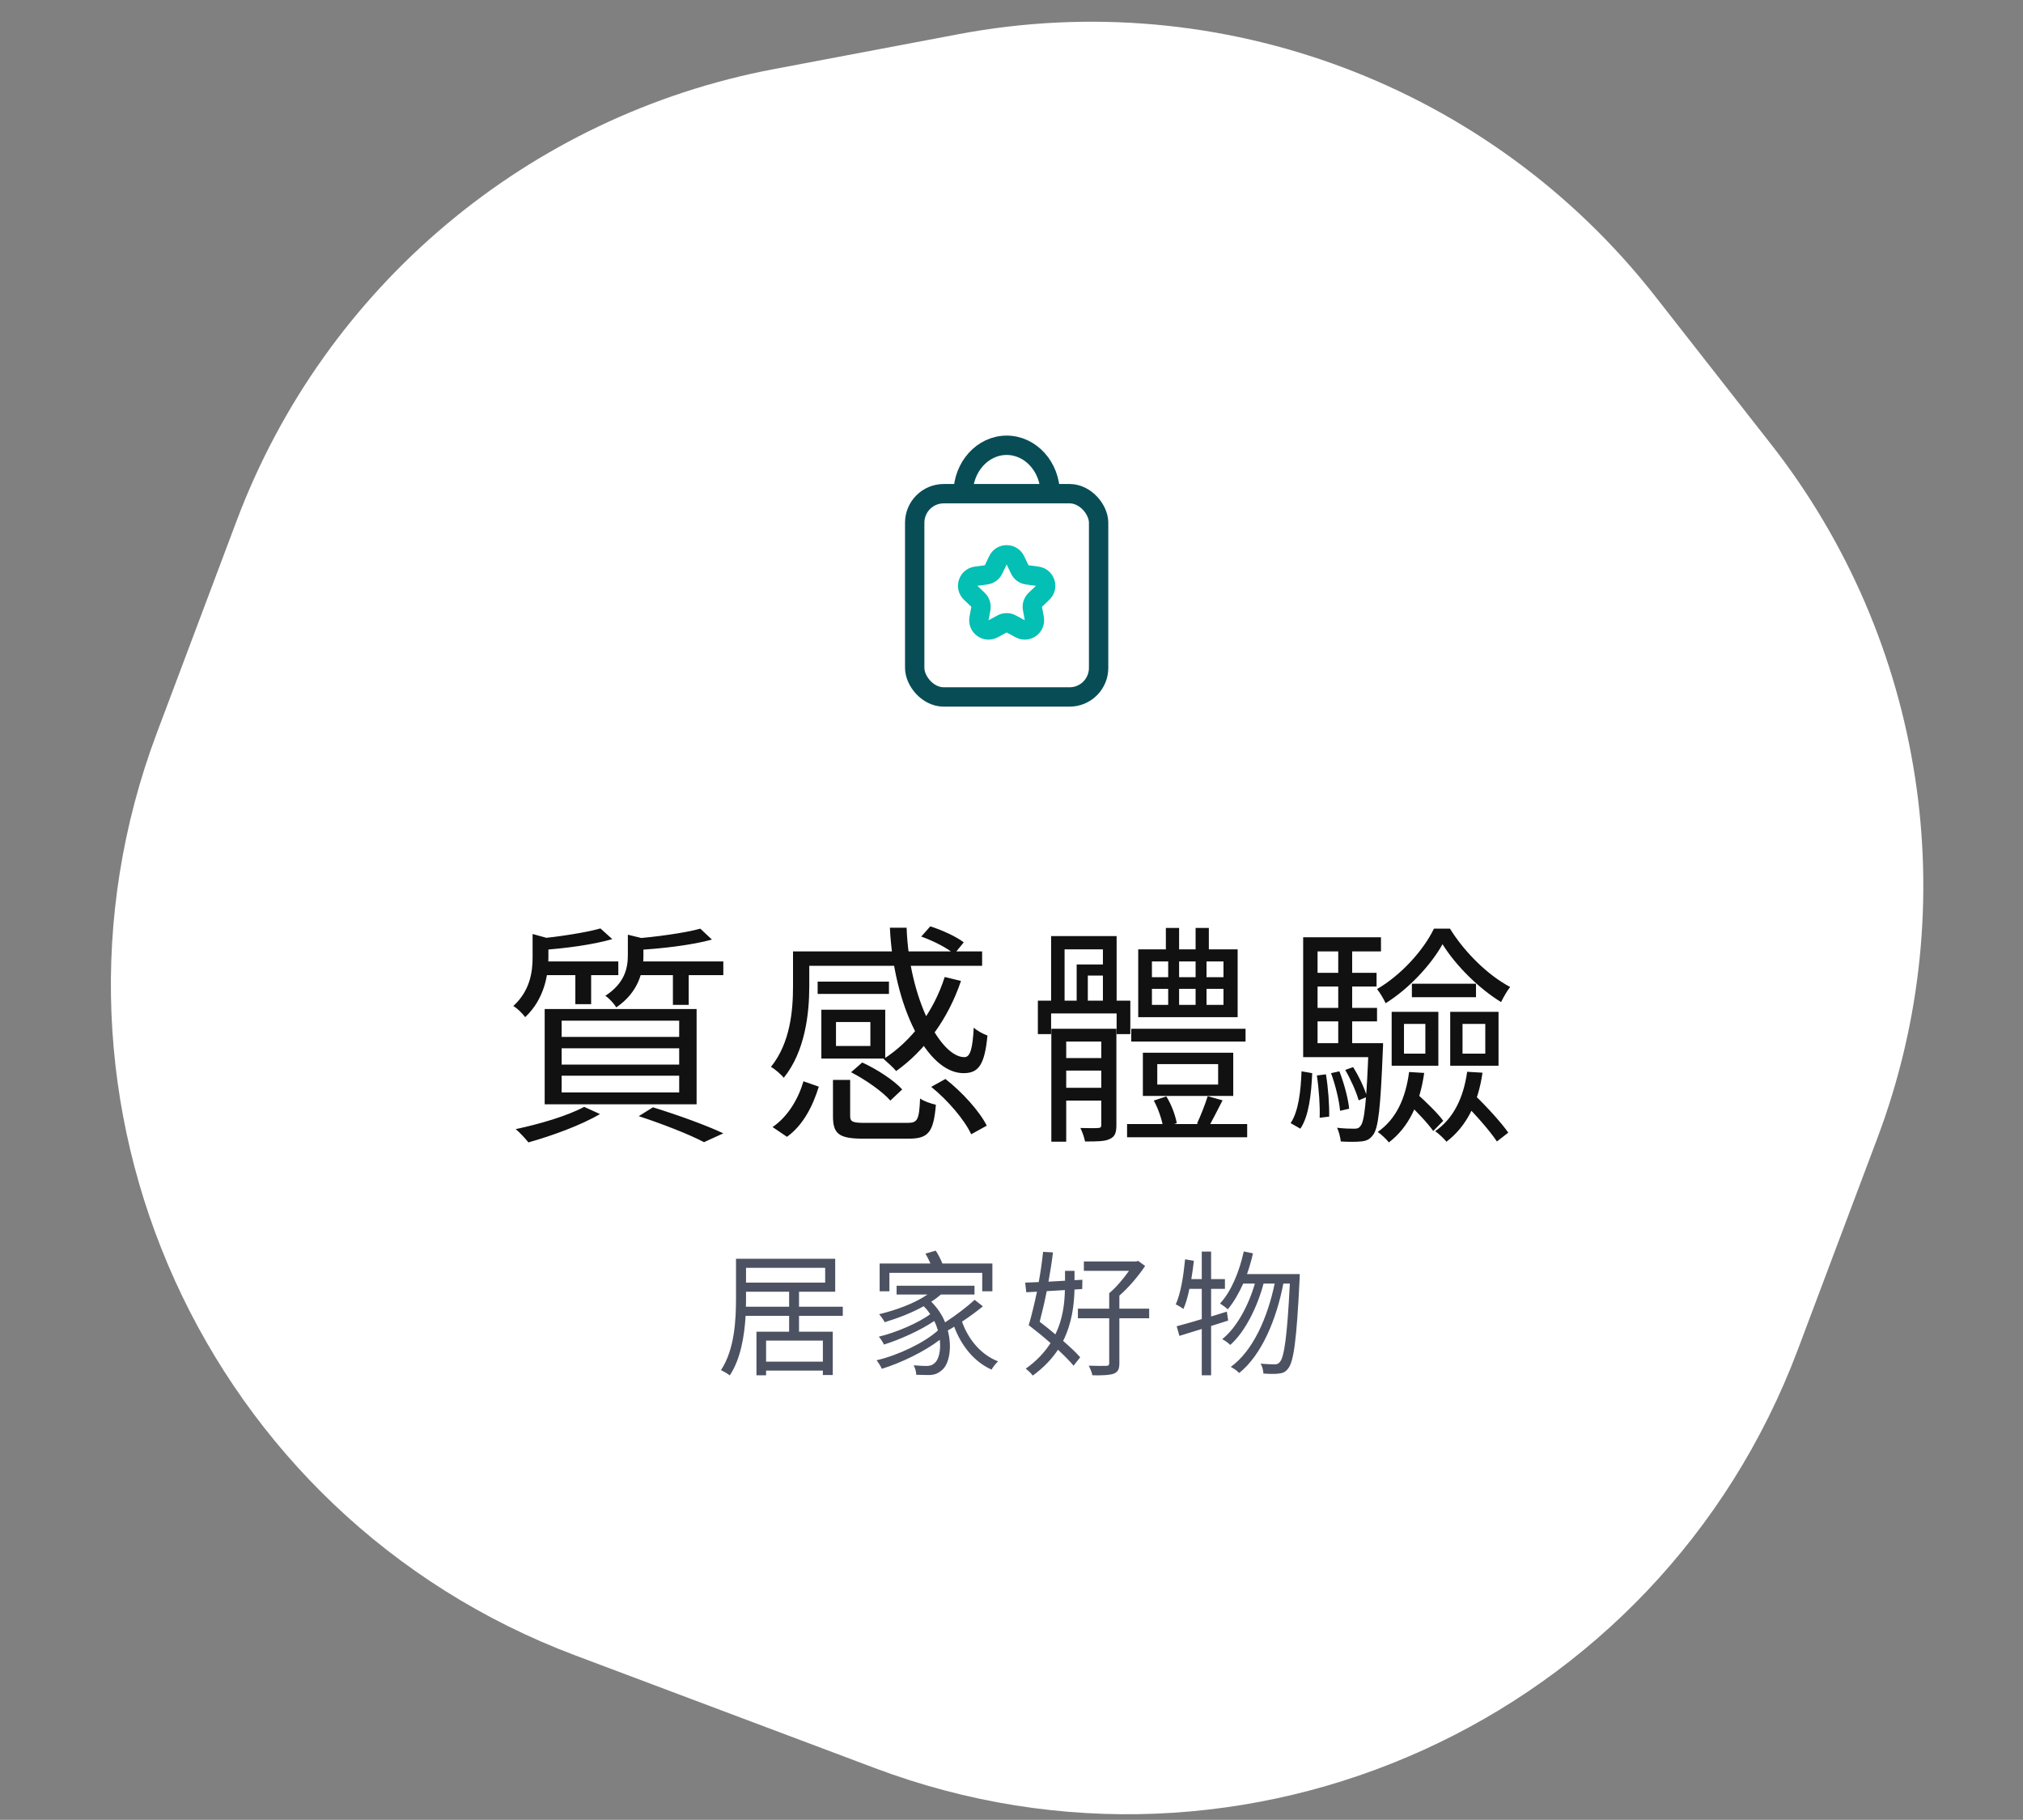
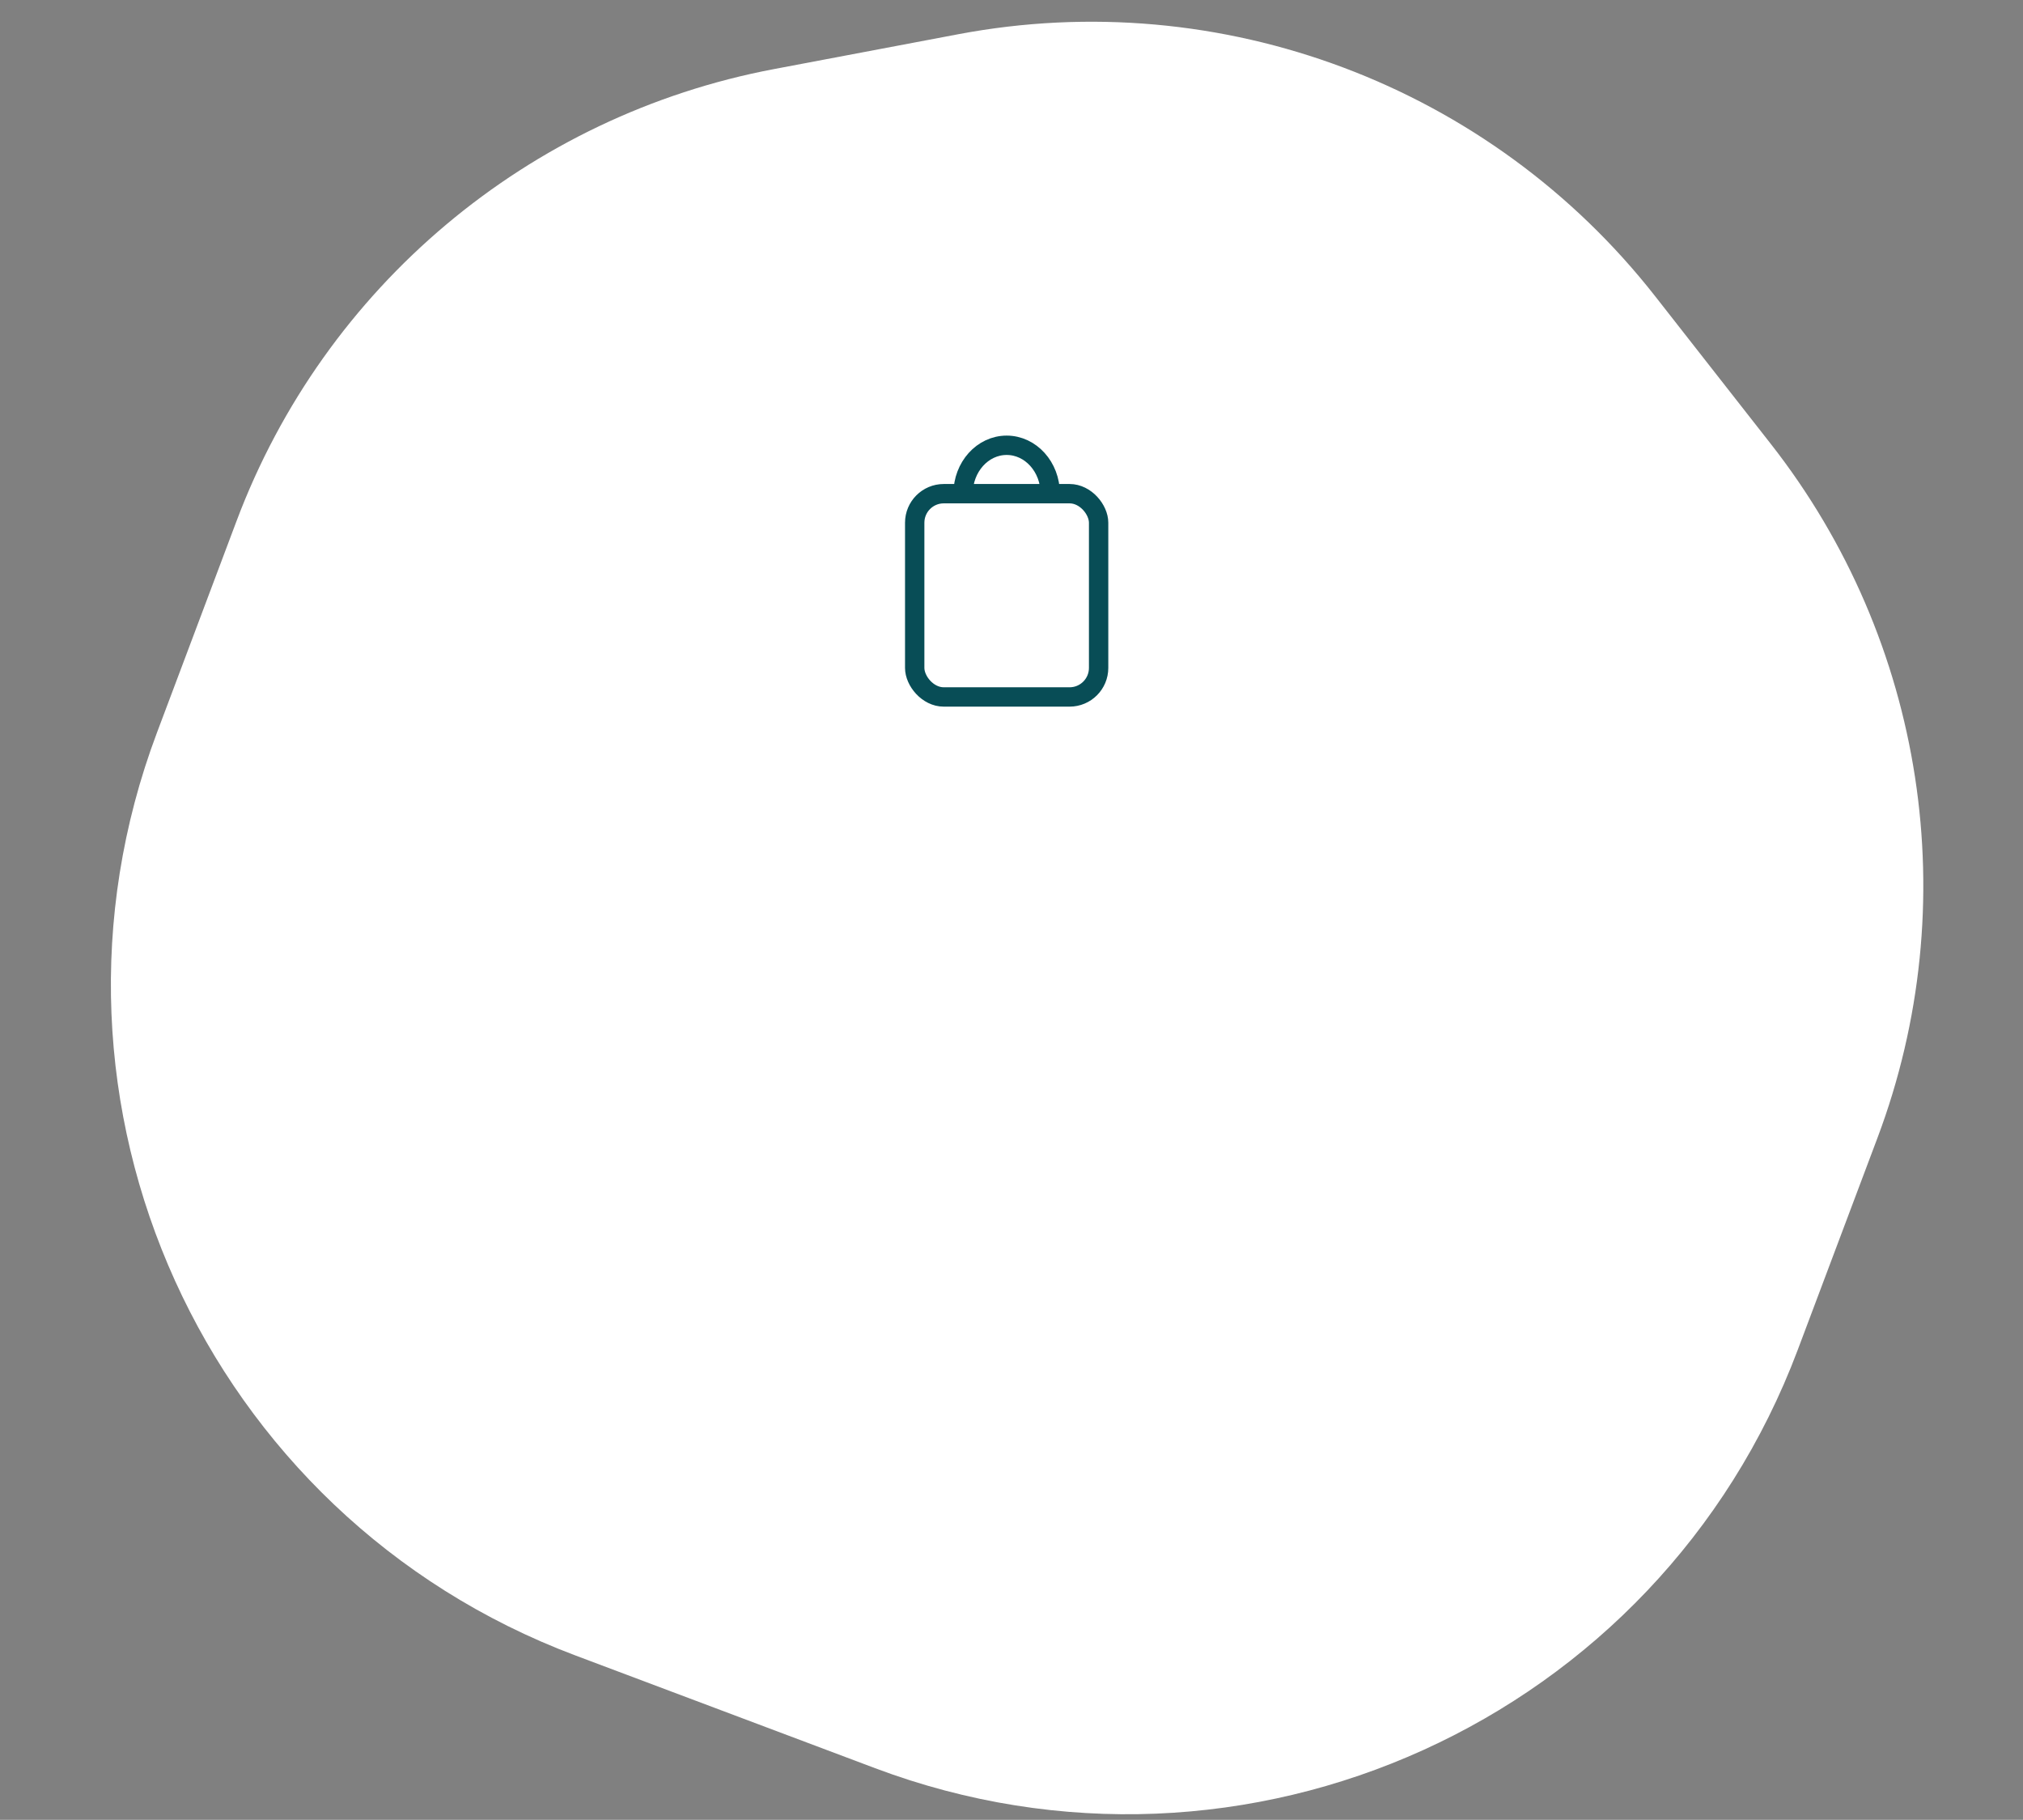
<svg xmlns="http://www.w3.org/2000/svg" width="209" height="188" viewBox="0 0 209 188" fill="none">
  <rect x="0" y="0" width="209" height="188" fill="#808080" stroke="none" />
  <path d="M24.449 53.796C33.542 29.621 54.583 11.936 79.962 7.137L99.002 3.536C126.181 -1.604 153.958 8.844 171.013 30.622L182.961 45.879C198.886 66.214 203.056 93.381 193.963 117.556L185.726 139.454C171.338 177.707 128.664 197.053 90.411 182.665L59.423 171.009C21.171 156.621 1.825 113.947 16.213 75.695L24.449 53.796Z" fill="white" />
  <rect x="94.5" y="51" width="19" height="21" rx="3" stroke="#084D56" stroke-width="2" />
  <path d="M108.5 51C108.5 48.239 106.485 46 104 46C101.515 46 99.5 48.239 99.5 51" stroke="#084D56" stroke-width="2" />
-   <path d="M103.098 57.884C103.461 57.126 104.539 57.126 104.902 57.884L105.354 58.827C105.499 59.132 105.789 59.342 106.124 59.387L107.16 59.525C107.993 59.636 108.326 60.661 107.718 61.24L106.96 61.962C106.716 62.194 106.605 62.535 106.666 62.867L106.855 63.895C107.007 64.722 106.135 65.355 105.396 64.956L104.476 64.458C104.179 64.297 103.821 64.297 103.524 64.458L102.604 64.956C101.865 65.355 100.993 64.722 101.145 63.895L101.334 62.867C101.395 62.535 101.284 62.194 101.04 61.962L100.282 61.24C99.674 60.661 100.007 59.636 100.84 59.525L101.876 59.387C102.211 59.342 102.501 59.132 102.646 58.827L103.098 57.884Z" stroke="#04BFB4" stroke-width="2" />
-   <path d="M62.032 95.912L63.256 97.016C61.288 97.592 58.384 97.976 55.96 98.144C55.888 97.832 55.696 97.304 55.504 96.992C57.808 96.752 60.544 96.344 62.032 95.912ZM72.352 95.936L73.552 97.064C71.464 97.64 68.368 98 65.776 98.144C65.704 97.808 65.512 97.328 65.344 96.992C67.792 96.776 70.72 96.392 72.352 95.936ZM55.024 96.488L57.112 97.064C57.088 97.232 56.968 97.328 56.656 97.376V98.96C56.656 100.712 56.224 103.232 54.256 105.08C53.992 104.696 53.416 104.144 53.032 103.928C54.76 102.344 55.024 100.424 55.024 98.888V96.488ZM64.864 96.56L66.928 97.064C66.904 97.232 66.784 97.328 66.472 97.376V98.768C66.472 100.352 65.968 102.512 63.664 104.072C63.448 103.688 62.92 103.112 62.536 102.872C64.504 101.6 64.864 100.064 64.864 98.696V96.56ZM55.768 99.32H63.88V100.736H55.768V99.32ZM65.584 99.32H74.728V100.736H65.584V99.32ZM59.44 99.848H61.072V103.736H59.44V99.848ZM69.52 99.848H71.152V103.808H69.52V99.848ZM58.024 108.296V109.976H70.168V108.296H58.024ZM58.024 111.128V112.856H70.168V111.128H58.024ZM58.024 105.44V107.12H70.168V105.44H58.024ZM56.272 104.24H71.968V114.08H56.272V104.24ZM65.992 115.304L67.456 114.392C70.096 115.208 73 116.264 74.728 117.08L72.736 117.992C71.224 117.2 68.608 116.168 65.992 115.304ZM60.352 114.344L61.984 115.088C60.04 116.24 56.992 117.344 54.592 118.016C54.304 117.656 53.68 116.96 53.272 116.648C55.744 116.12 58.624 115.28 60.352 114.344ZM95.176 96.752L96.112 95.696C97.312 96.08 98.8 96.752 99.568 97.352L98.584 98.552C97.864 97.928 96.4 97.184 95.176 96.752ZM82.768 98.288H101.464V99.776H82.768V98.288ZM84.472 101.408H91.84V102.68H84.472V101.408ZM84.856 104.312H86.368V108.68H84.856V104.312ZM97.6 100.928L99.28 101.336C97.936 105.32 95.512 108.56 92.584 110.648C92.32 110.312 91.648 109.712 91.288 109.4C94.192 107.528 96.448 104.528 97.6 100.928ZM91.936 95.84H93.664C93.928 103.232 97.192 109.232 99.64 109.208C100.24 109.208 100.48 108.344 100.6 106.16C100.96 106.496 101.56 106.808 102.016 106.976C101.728 110.024 101.08 110.864 99.544 110.864C95.752 110.864 92.32 103.904 91.936 95.84ZM84.856 104.312H91.456V109.352H84.856V108.056H89.92V105.584H84.856V104.312ZM86.056 111.56H87.832V115.28C87.832 115.88 88.072 116 89.344 116C89.944 116 92.944 116 93.736 116C94.792 116 94.96 115.712 95.056 113.48C95.44 113.768 96.184 114.008 96.688 114.128C96.448 116.96 95.92 117.632 93.88 117.632C93.328 117.632 89.752 117.632 89.224 117.632C86.68 117.632 86.056 117.152 86.056 115.304V111.56ZM87.928 110.768L89.08 109.76C90.592 110.456 92.368 111.608 93.208 112.544L91.984 113.696C91.168 112.76 89.416 111.536 87.928 110.768ZM96.208 112.28L97.672 111.464C99.4 112.808 101.2 114.8 101.944 116.288L100.336 117.176C99.664 115.712 97.936 113.672 96.208 112.28ZM83.008 111.704L84.592 112.256C83.992 114.2 83.008 116.216 81.304 117.44L79.816 116.432C81.424 115.328 82.48 113.504 83.008 111.704ZM81.928 98.288H83.608V101.912C83.608 104.696 83.176 108.632 80.968 111.344C80.728 111.008 80.008 110.408 79.648 110.216C81.664 107.72 81.928 104.336 81.928 101.888V98.288ZM116.872 106.28H128.68V107.6H116.872V106.28ZM116.44 116.12H128.848V117.488H116.44V116.12ZM120.448 95.864H121.816V98.864H120.448V95.864ZM123.52 95.864H124.888V98.864H123.52V95.864ZM119.56 109.928V112.04H125.848V109.928H119.56ZM118.072 108.752H127.408V113.216H118.072V108.752ZM119.008 102.152V103.808H126.4V102.152H119.008ZM119.008 99.32V100.952H126.4V99.32H119.008ZM117.592 98.072H127.864V105.08H117.592V98.072ZM119.2 113.696L120.496 113.264C121.024 114.104 121.432 115.232 121.576 116.024L120.184 116.528C120.064 115.736 119.68 114.56 119.2 113.696ZM124.768 113.24L126.304 113.672C125.8 114.656 125.248 115.736 124.84 116.48L123.664 116.072C124.048 115.256 124.528 114.032 124.768 113.24ZM109.456 109.304H114.808V110.6H109.456V109.304ZM109.456 112.376H114.808V113.696H109.456V112.376ZM108.616 106.28H114.736V107.6H110.152V117.944H108.616V106.28ZM113.776 106.28H115.336V116.24C115.336 117.008 115.192 117.416 114.664 117.656C114.16 117.92 113.368 117.92 112.096 117.92C112.024 117.512 111.808 116.912 111.616 116.528C112.456 116.552 113.224 116.552 113.44 116.528C113.68 116.528 113.776 116.456 113.776 116.216V106.28ZM108.592 96.704H115.36V104H113.944V98.072H109.984V104H108.592V96.704ZM107.224 103.376H116.776V106.832H115.36V104.696H108.592V106.832H107.224V103.376ZM111.232 99.632H114.856V100.784H112.384V103.88H111.232V99.632ZM120.688 98.552H121.816V104.456H120.688V98.552ZM123.52 98.552H124.648V104.456H123.52V98.552ZM145.864 101.624H152.488V103.016H145.864V101.624ZM145.048 105.776V108.848H147.256V105.776H145.048ZM143.776 104.528H148.6V110.096H143.776V104.528ZM151.096 105.776V108.848H153.448V105.776H151.096ZM149.824 104.528H154.816V110.096H149.824V104.528ZM145.576 110.744L147.136 110.84C146.68 114.056 145.528 116.456 143.488 118.016C143.272 117.728 142.696 117.176 142.336 116.936C144.232 115.616 145.216 113.48 145.576 110.744ZM145.312 113.84L146.32 112.928C147.28 113.792 148.528 114.992 149.104 115.784L148.072 116.84C147.496 116.024 146.296 114.752 145.312 113.84ZM151.576 110.72L153.16 110.816C152.704 114.008 151.48 116.384 149.44 117.944C149.224 117.68 148.648 117.104 148.264 116.864C150.16 115.544 151.192 113.432 151.576 110.72ZM151.216 113.936L152.368 113.144C153.592 114.32 155.104 115.976 155.824 117.008L154.648 117.92C153.952 116.864 152.464 115.16 151.216 113.936ZM149.032 97.544C147.832 99.68 145.576 102.128 143.152 103.64C142.96 103.208 142.576 102.56 142.264 102.176C144.712 100.76 147.04 98.216 148.144 95.936H149.8C151.312 98.384 153.736 100.76 156.016 101.96C155.68 102.392 155.296 103.064 155.08 103.52C152.8 102.128 150.4 99.752 149.032 97.544ZM135.544 100.496H142.216V101.912H135.544V100.496ZM135.544 104.12H142.264V105.512H135.544V104.12ZM134.632 107.768H141.976V109.208H134.632V107.768ZM138.256 97.64H139.696V108.512H138.256V97.64ZM138.976 110.528L139.792 110.24C140.392 111.176 140.992 112.472 141.232 113.312L140.368 113.672C140.128 112.808 139.552 111.512 138.976 110.528ZM137.512 110.864L138.376 110.672C138.856 111.896 139.288 113.504 139.384 114.536L138.448 114.752C138.352 113.696 137.968 112.088 137.512 110.864ZM136.048 111.104L136.984 110.984C137.224 112.4 137.344 114.176 137.32 115.352L136.336 115.472C136.384 114.296 136.264 112.52 136.048 111.104ZM134.464 110.672L135.568 110.864C135.472 113 135.232 115.28 134.344 116.6L133.336 116.024C134.152 114.824 134.392 112.688 134.464 110.672ZM134.632 96.824H142.672V98.288H136.12V108.56H134.632V96.824ZM141.4 107.768H142.888C142.888 107.768 142.888 108.224 142.864 108.464C142.624 114.464 142.408 116.576 141.832 117.272C141.496 117.728 141.136 117.872 140.584 117.92C140.128 117.968 139.312 117.968 138.52 117.92C138.472 117.512 138.328 116.888 138.136 116.504C138.928 116.6 139.624 116.6 139.936 116.6C140.224 116.6 140.392 116.552 140.56 116.312C140.968 115.856 141.184 113.792 141.4 108.032V107.768Z" fill="#111111" />
-   <path d="M77.06 134.994H81.526V133.44H77.074V134.084C77.074 134.378 77.074 134.672 77.06 134.994ZM85.25 130.976H77.074V132.502H85.25V130.976ZM85.012 140.664V138.494H79.146V140.664H85.012ZM87.07 135.932H82.548V137.57H86.034V142.05H85.012V141.588H79.146V142.078H78.152V137.57H81.526V135.932H77.032C76.906 138.004 76.528 140.37 75.394 142.092C75.198 141.924 74.75 141.658 74.484 141.546C75.912 139.376 76.038 136.31 76.038 134.084V130.038H86.286V133.44H82.548V134.994H87.07V135.932ZM91.886 131.494V133.398H90.878V130.528H96.128C95.974 130.178 95.792 129.814 95.61 129.506L96.674 129.198C96.926 129.59 97.206 130.122 97.36 130.528H102.526V133.398H101.476V131.494H91.886ZM100.692 134.28L101.546 134.952C100.916 135.47 100.146 136.03 99.39 136.534C100.034 138.382 101.364 139.964 103.114 140.636C102.89 140.832 102.582 141.224 102.442 141.49C100.664 140.692 99.334 139.068 98.578 137.052C98.368 137.192 98.13 137.332 97.92 137.444C98.396 139.25 98.046 140.972 97.29 141.56C96.842 141.938 96.478 142.05 95.862 142.05C95.54 142.05 95.106 142.036 94.658 142.022C94.658 141.728 94.546 141.322 94.392 141.042C94.896 141.084 95.358 141.112 95.652 141.112C96.016 141.112 96.282 141.07 96.548 140.818C96.968 140.51 97.22 139.544 97.094 138.41C95.498 139.628 93.104 140.79 91.102 141.406C90.99 141.14 90.752 140.762 90.556 140.524C92.796 140.006 95.512 138.704 96.898 137.444C96.8 137.122 96.688 136.786 96.52 136.464C95.148 137.402 92.992 138.382 91.326 138.9C91.214 138.676 90.99 138.298 90.794 138.088C92.544 137.668 94.882 136.674 96.1 135.764C95.918 135.47 95.694 135.204 95.428 134.938C94.182 135.638 92.74 136.184 91.396 136.59C91.298 136.38 91.004 135.96 90.822 135.764C92.586 135.344 94.49 134.644 95.82 133.734H92.628V132.824H100.678V133.734H97.206C96.898 134 96.576 134.238 96.212 134.476C96.856 135.12 97.346 135.862 97.64 136.604C98.704 135.918 99.908 135.008 100.692 134.28ZM110.016 133.272L108.14 133.384C107.916 134.518 107.65 135.638 107.412 136.548C107.944 136.954 108.504 137.388 109.036 137.85C109.806 136.254 109.988 134.63 110.016 133.272ZM111.808 133.16L111.01 133.216C110.968 134.784 110.758 136.674 109.834 138.522C110.534 139.138 111.178 139.726 111.598 140.216L110.912 141.084C110.52 140.608 109.946 140.034 109.302 139.432C108.686 140.37 107.832 141.28 106.698 142.106C106.544 141.882 106.18 141.546 105.97 141.392C107.118 140.58 107.944 139.67 108.532 138.746C107.79 138.088 106.992 137.444 106.278 136.898C106.558 135.988 106.852 134.742 107.132 133.44L106.026 133.496L105.914 132.502C106.32 132.488 106.796 132.46 107.314 132.446C107.51 131.382 107.664 130.276 107.762 129.324L108.784 129.38C108.672 130.318 108.504 131.368 108.322 132.404L110.03 132.306V131.284H111.01V132.25L111.822 132.208L111.808 133.16ZM118.724 135.19V136.184H115.644V140.832C115.644 141.448 115.49 141.742 115.056 141.91C114.622 142.064 113.95 142.092 112.858 142.078C112.802 141.784 112.634 141.378 112.48 141.084C113.306 141.112 114.076 141.112 114.286 141.098C114.51 141.098 114.594 141.028 114.594 140.832V136.184H111.36V135.19H114.594V133.594C115.308 133.006 116.064 132.096 116.638 131.284H111.976V130.318H117.352L117.59 130.262L118.304 130.78C117.618 131.816 116.624 132.992 115.644 133.846V135.19H118.724ZM126.886 136.422L125.122 136.982V142.078H124.156V137.29C123.33 137.542 122.532 137.794 121.846 138.004L121.566 137.01C122.28 136.814 123.176 136.576 124.156 136.268V133.146H122.882C122.714 133.93 122.518 134.644 122.266 135.218C122.084 135.092 121.692 134.84 121.468 134.756C122 133.566 122.266 131.802 122.434 130.094L123.344 130.248C123.274 130.878 123.176 131.522 123.078 132.138H124.156V129.296H125.122V132.138H126.55V133.146H125.122V136.002L126.746 135.498L126.886 136.422ZM128.832 131.62H134.278C134.278 131.62 134.278 132.026 134.264 132.152C133.956 138.494 133.648 140.664 133.088 141.364C132.822 141.728 132.542 141.854 132.122 141.896C131.744 141.952 131.142 141.938 130.526 141.896C130.512 141.588 130.414 141.154 130.232 140.874C130.862 140.93 131.422 140.944 131.702 140.944C131.926 140.944 132.066 140.888 132.22 140.706C132.668 140.216 132.976 138.144 133.256 132.6H132.584C131.884 136.268 130.344 139.992 128.02 141.84C127.824 141.616 127.46 141.364 127.152 141.21C129.448 139.558 130.96 136.114 131.688 132.6H130.54C129.91 134.994 128.622 137.612 127.096 138.942C126.9 138.732 126.564 138.494 126.27 138.34C127.754 137.178 129 134.84 129.644 132.6H128.44C127.978 133.622 127.446 134.546 126.844 135.26C126.676 135.092 126.256 134.798 126.046 134.658C127.194 133.412 128.034 131.396 128.496 129.282L129.448 129.478C129.28 130.22 129.07 130.934 128.832 131.62Z" fill="#4D5262" />
</svg>